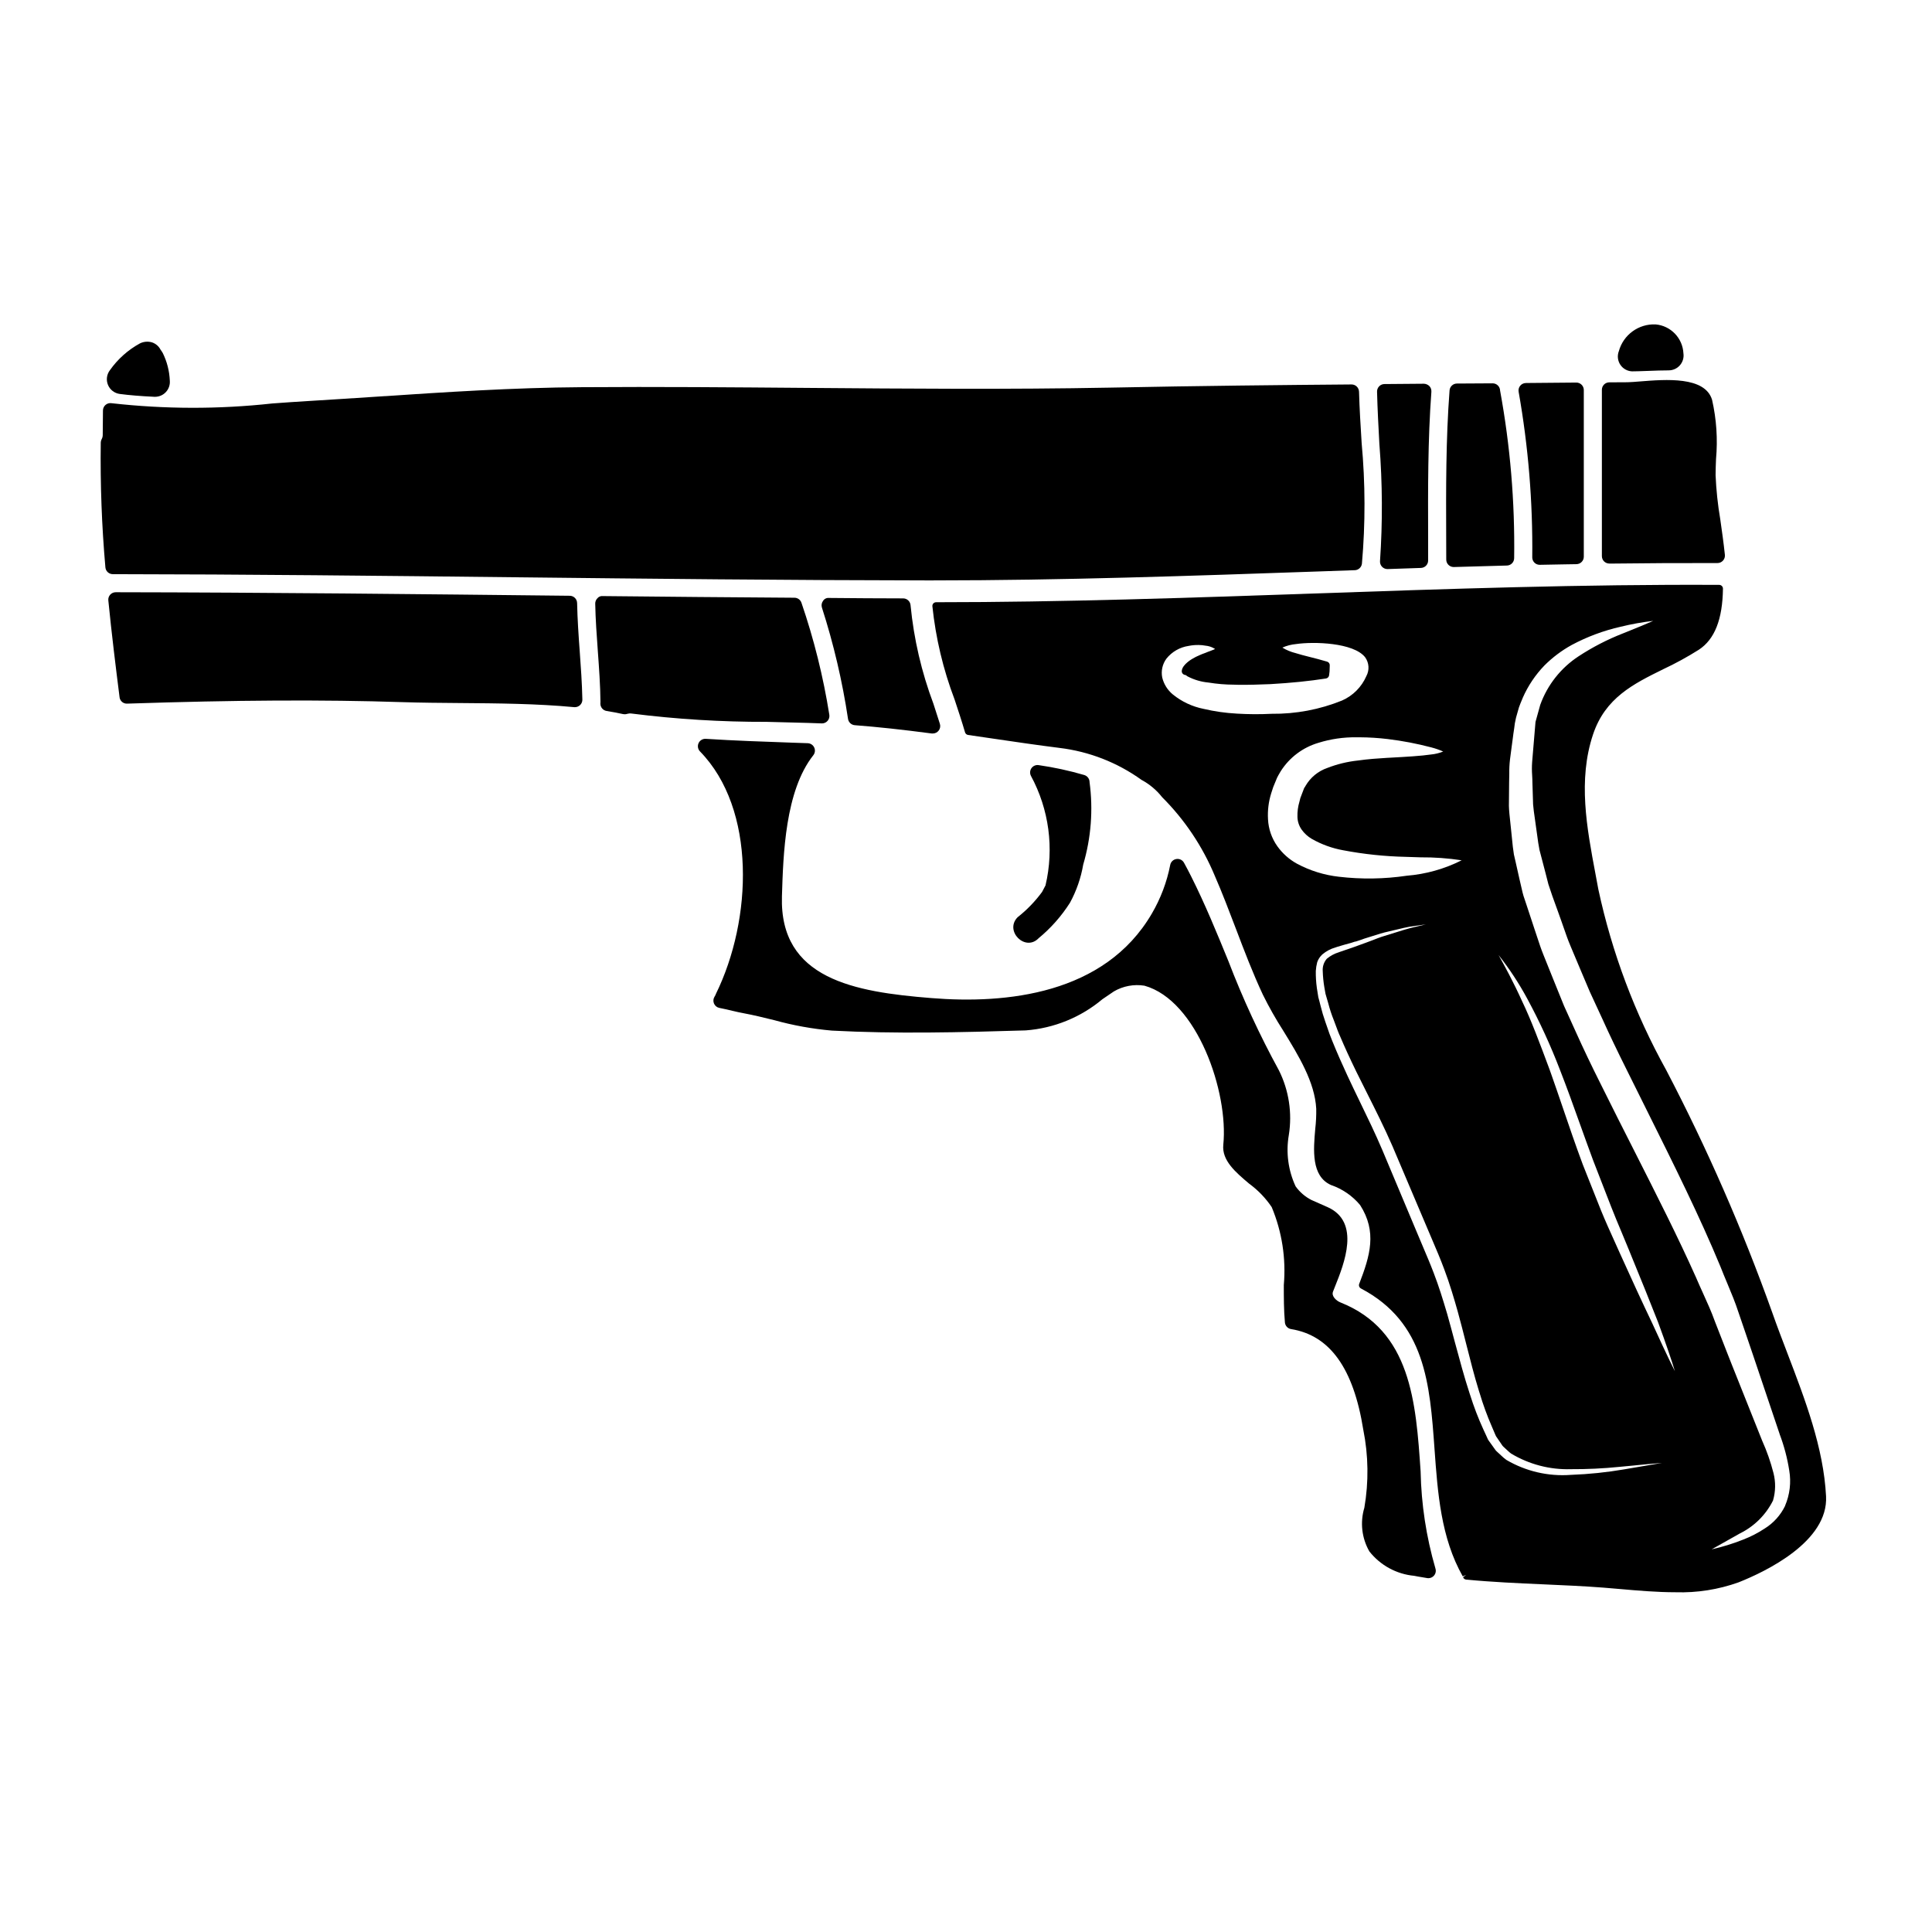
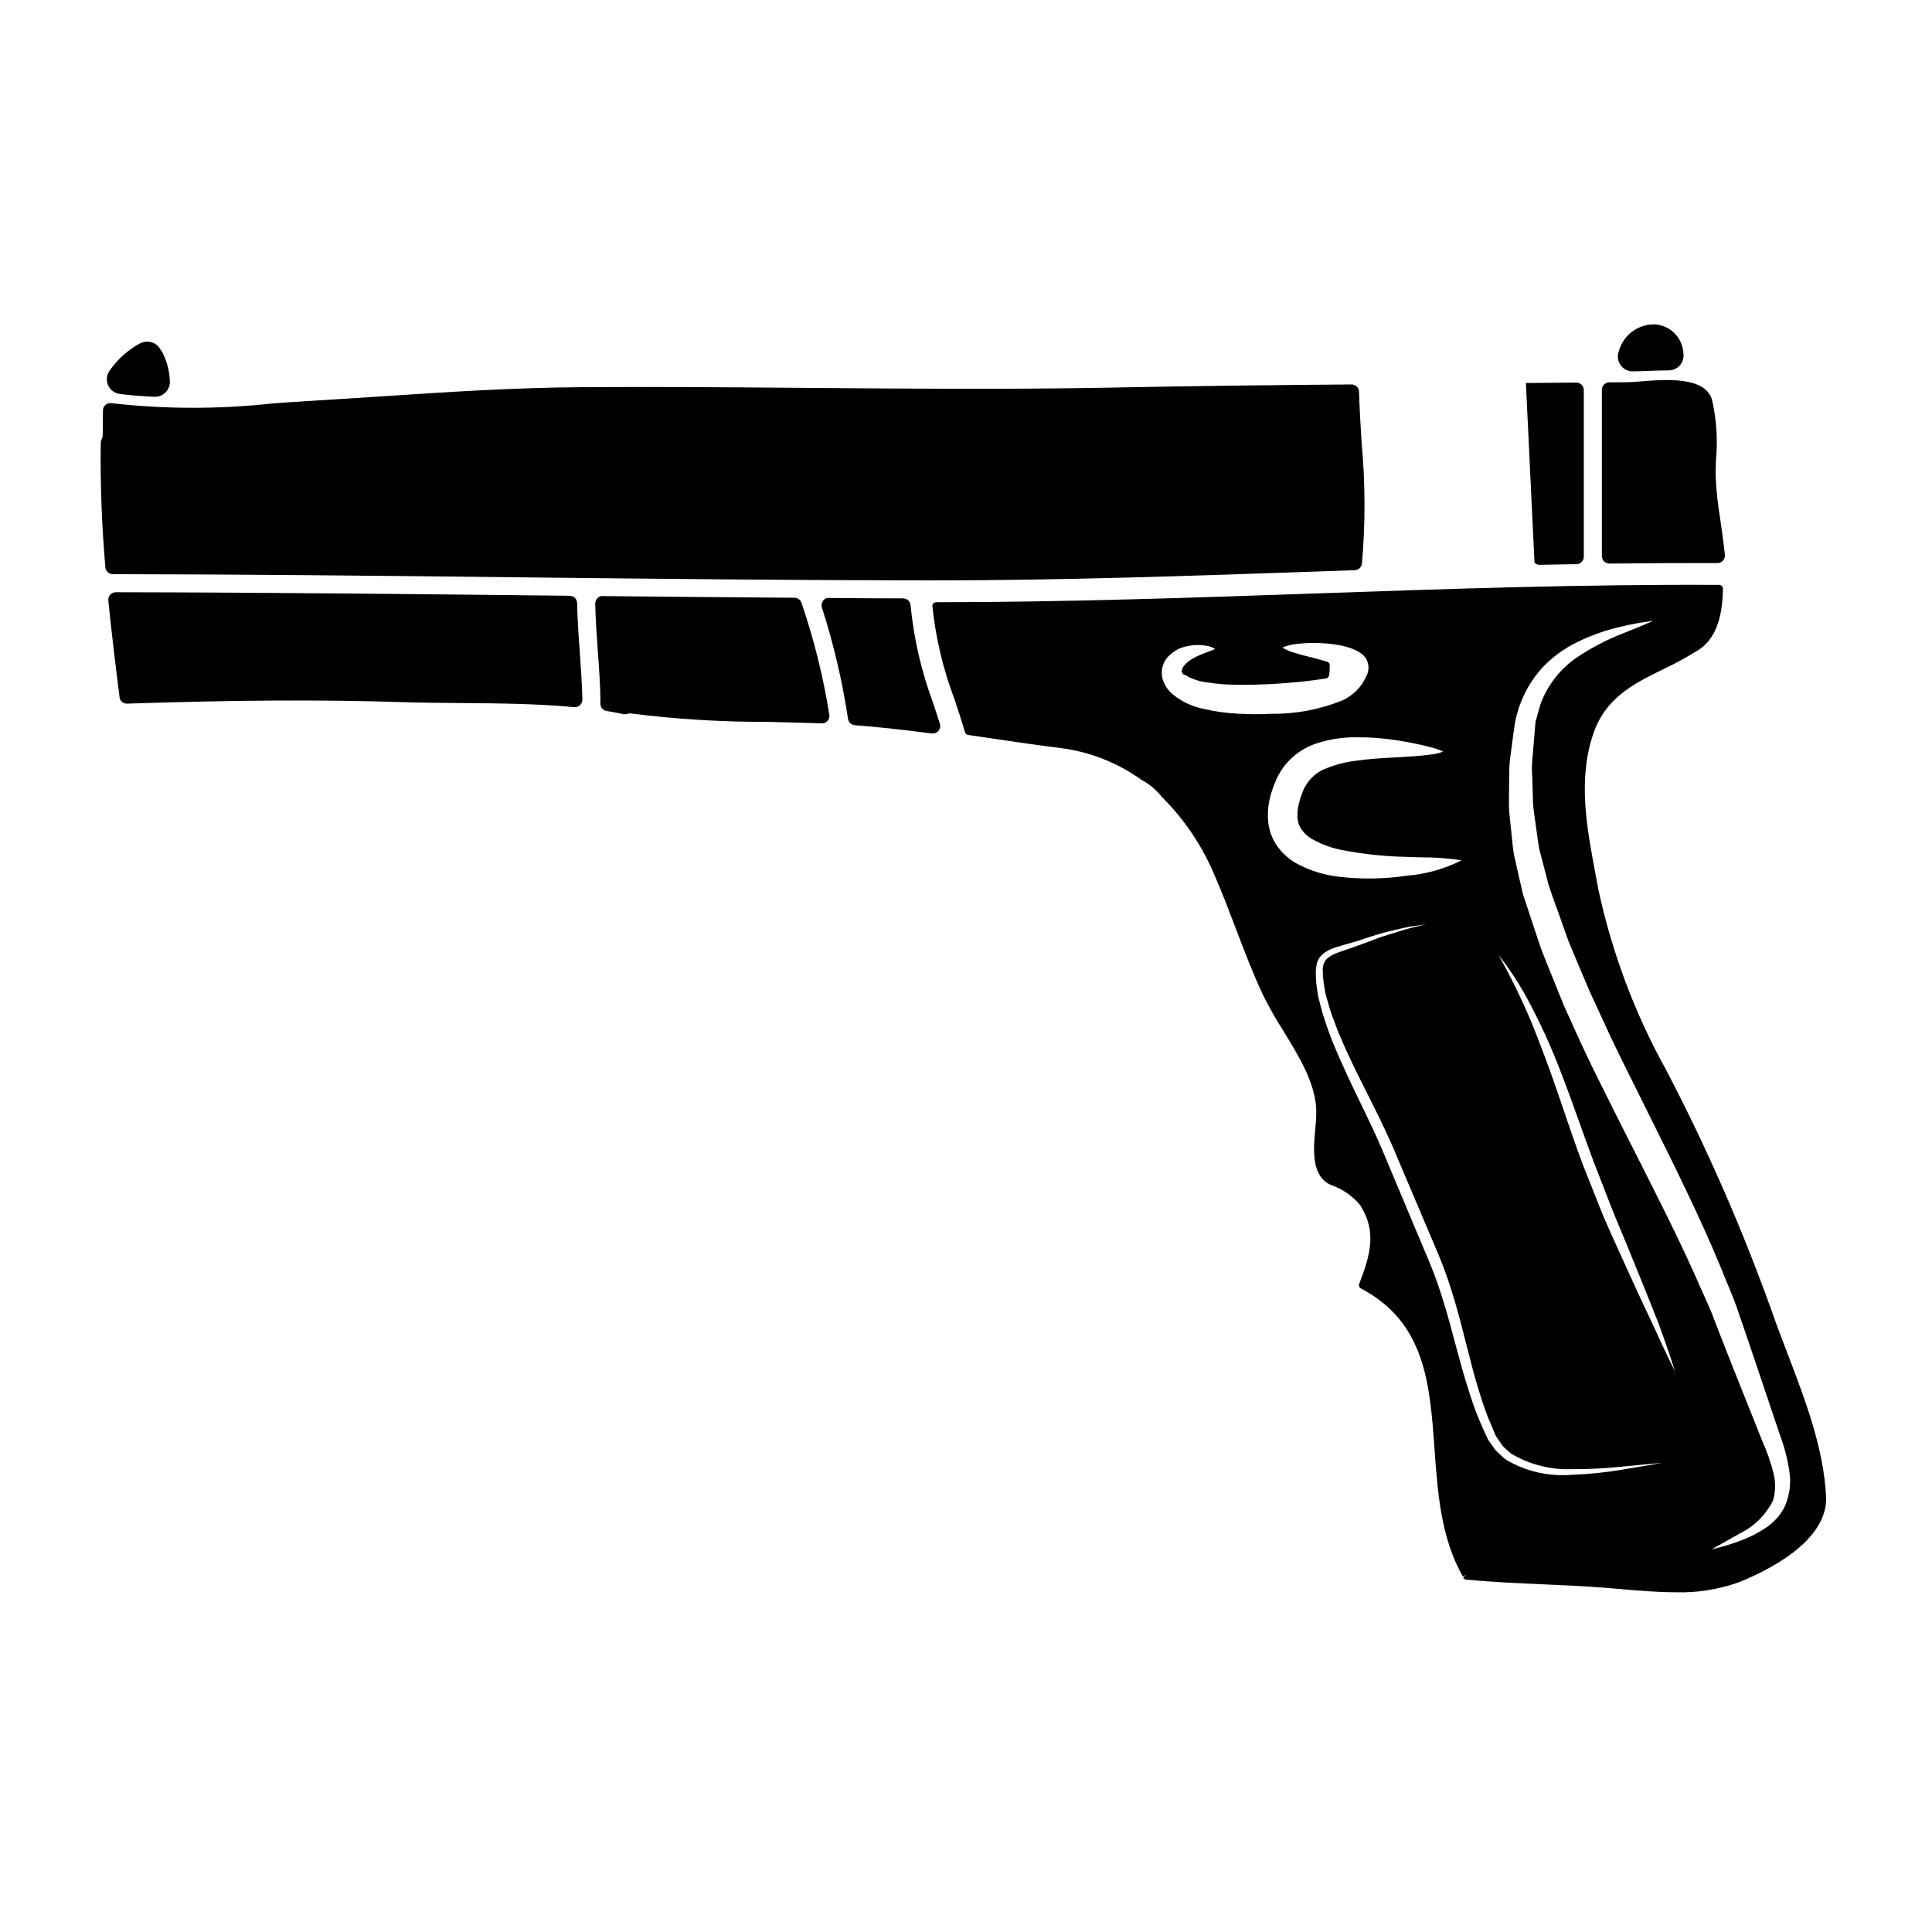
<svg xmlns="http://www.w3.org/2000/svg" fill="#000000" width="800px" height="800px" version="1.1" viewBox="144 144 512 512">
  <g>
    <path d="m175.73 248.4c2.602 0.34 5.418 0.574 9.145 0.754h0.191l0.004 0.004c1.102 0.004 2.16-0.457 2.906-1.27 0.75-0.812 1.121-1.902 1.027-3.004-0.105-2.547-0.742-5.047-1.871-7.332-0.188-0.32-0.387-0.629-0.609-0.926-0.477-0.902-1.285-1.582-2.258-1.898-1.07-0.312-2.219-0.207-3.211 0.293-3.148 1.727-5.859 4.148-7.926 7.086-0.855 1.117-1.047 2.606-0.508 3.906 0.543 1.301 1.734 2.211 3.133 2.391z" />
    <path d="m296.94 303.81c-0.02-1.062-0.883-1.918-1.949-1.926-39.359-0.43-80.027-0.875-120.32-0.934-0.555-0.004-1.09 0.23-1.465 0.645-0.375 0.41-0.559 0.965-0.5 1.52 0.883 8.922 2 17.914 2.977 25.637h-0.004c0.109 1.016 0.996 1.773 2.016 1.719 28.68-0.953 51.875-1.082 72.988-0.395 4.934 0.156 10.059 0.199 15.277 0.238 9.98 0.078 20.301 0.156 30.215 1.09l0.004 0.004c0.059 0.004 0.121 0.004 0.184 0 0.527 0 1.035-0.215 1.406-0.59 0.371-0.379 0.574-0.891 0.562-1.418-0.09-4.309-0.395-8.66-0.703-12.867-0.312-4.207-0.602-8.484-0.688-12.723z" />
-     <path d="m509.72 292.66c-0.051 0.551 0.133 1.102 0.508 1.508 0.375 0.41 0.906 0.645 1.461 0.641h0.055l8.816-0.301c1.062-0.031 1.91-0.902 1.91-1.965v-5.945c-0.043-12.727-0.094-25.883 0.863-38.793h-0.004c0.039-0.547-0.148-1.086-0.527-1.488-0.391-0.379-0.906-0.602-1.449-0.625l-10.449 0.086h-0.004c-0.531 0-1.039 0.215-1.41 0.594-0.371 0.383-0.57 0.895-0.559 1.426 0.117 4.688 0.375 9.359 0.625 14.023h0.004c0.809 10.262 0.859 20.57 0.16 30.84z" />
    <path d="m383.34 302.58c-6.547 0-13.086-0.059-19.629-0.117-0.641-0.074-1.266 0.234-1.602 0.785-0.375 0.512-0.484 1.168-0.289 1.773 3.098 9.625 5.41 19.488 6.914 29.492 0.137 0.906 0.879 1.602 1.797 1.672 6.023 0.461 12.508 1.156 20.414 2.199h-0.004c0.086 0.008 0.172 0.008 0.262 0 0.625 0 1.211-0.297 1.582-0.801 0.371-0.504 0.48-1.156 0.293-1.754-0.559-1.773-1.133-3.543-1.711-5.324-3.152-8.391-5.191-17.164-6.059-26.086-0.066-1.039-0.93-1.844-1.969-1.84z" />
    <path d="m576.68 242.41 1.465-0.027c0.922-0.023 1.891-0.062 2.891-0.098 1.66-0.066 3.418-0.133 5.195-0.133l-0.004-0.004c1.145 0 2.231-0.496 2.977-1.359 0.75-0.863 1.086-2.012 0.922-3.144-0.199-4.043-3.348-7.32-7.383-7.676-4.496-0.188-8.531 2.75-9.73 7.086-0.473 1.211-0.316 2.578 0.418 3.648 0.734 1.07 1.949 1.715 3.25 1.715z" />
    <path d="m570.48 293.36h0.023c9.566-0.117 19.113-0.168 28.641-0.145 0.559 0.004 1.094-0.234 1.469-0.648 0.375-0.414 0.559-0.969 0.5-1.523-0.336-3.188-0.789-6.387-1.223-9.41v-0.004c-0.664-3.879-1.078-7.797-1.242-11.727 0-1.367 0.062-2.793 0.117-4.254 0.477-5.254 0.121-10.547-1.047-15.691-1.879-6.262-12.277-5.418-19.148-4.871-1.324 0.105-2.461 0.199-3.254 0.211l-4.832 0.027c-1.09 0-1.969 0.883-1.969 1.969v44.082c0 0.523 0.207 1.023 0.574 1.395 0.371 0.367 0.871 0.574 1.395 0.574z" />
-     <path d="m550.66 293.13c0.367 0.352 0.859 0.551 1.371 0.551h0.051c2.164-0.059 4.328-0.09 6.516-0.121l3.191-0.051v-0.004c1.07-0.016 1.934-0.895 1.934-1.965v-44.188c0-0.527-0.215-1.031-0.59-1.402-0.375-0.367-0.879-0.574-1.406-0.566-4.449 0.055-8.898 0.086-13.348 0.117v0.004c-0.586 0.004-1.137 0.266-1.508 0.715-0.371 0.453-0.523 1.043-0.414 1.617 2.562 14.484 3.769 29.176 3.606 43.887 0.004 0.531 0.219 1.035 0.598 1.406z" />
-     <path d="m527.27 292.3c0 0.523 0.207 1.023 0.578 1.391 0.367 0.371 0.867 0.578 1.391 0.578h0.051l14.055-0.395c1.07-0.023 1.922-0.898 1.922-1.969 0.211-14.883-1.039-29.75-3.727-44.391-0.023-1.07-0.898-1.926-1.969-1.926-3.176 0-6.324 0.027-9.477 0.055h-0.004c-1.02 0.008-1.863 0.797-1.941 1.816-0.992 13.023-0.945 26.25-0.895 39.039z" />
+     <path d="m550.66 293.13c0.367 0.352 0.859 0.551 1.371 0.551h0.051c2.164-0.059 4.328-0.09 6.516-0.121l3.191-0.051v-0.004c1.07-0.016 1.934-0.895 1.934-1.965v-44.188c0-0.527-0.215-1.031-0.59-1.402-0.375-0.367-0.879-0.574-1.406-0.566-4.449 0.055-8.898 0.086-13.348 0.117v0.004z" />
    <path d="m280.31 296.98c35.66 0.395 72.527 0.789 108.8 0.832h2.234c33.992 0 68.488-1.203 101.85-2.363l9.84-0.344v0.004c0.973-0.035 1.773-0.77 1.891-1.738 0.934-10.629 0.906-21.32-0.074-31.949-0.285-4.543-0.566-9.086-0.695-13.629h-0.004c-0.031-1.062-0.902-1.91-1.969-1.91-17.574 0.141-40.734 0.367-64.09 0.844-26.676 0.504-53.82 0.281-80.078 0.07-19.609-0.16-39.895-0.332-59.848-0.188-18.07 0.109-36.352 1.32-54.039 2.492-6.016 0.395-12.031 0.789-18.051 1.152-3.277 0.191-6.606 0.43-9.953 0.672h0.004c-14.152 1.551-28.43 1.523-42.578-0.074-0.562-0.086-1.133 0.074-1.57 0.441-0.434 0.367-0.688 0.906-0.695 1.477-0.031 2.164-0.059 4.301-0.059 6.465v-0.004c0.008 0.402-0.09 0.801-0.285 1.148-0.152 0.281-0.234 0.594-0.238 0.91-0.148 11.035 0.262 22.07 1.227 33.062 0.086 1.023 0.941 1.809 1.969 1.809 35.445 0.039 71.523 0.434 106.41 0.82z" />
    <path d="m361.76 335.71h0.078c0.574 0 1.117-0.25 1.492-0.688 0.375-0.434 0.539-1.012 0.453-1.578-1.602-10.094-4.074-20.031-7.387-29.699-0.266-0.797-1.012-1.336-1.852-1.34-16.93-0.113-33.867-0.258-50.812-0.438-0.539-0.059-1.074 0.16-1.418 0.582-0.379 0.379-0.582 0.891-0.574 1.426 0.082 4.231 0.395 8.488 0.691 12.594 0.324 4.438 0.656 9.016 0.699 13.512 0 0.062-0.027 0.352-0.027 0.395h0.004c0 0.973 0.711 1.797 1.668 1.945 1.477 0.227 2.922 0.512 4.367 0.824l0.004-0.004c0.344 0.074 0.699 0.059 1.035-0.055 0.375-0.109 0.77-0.145 1.156-0.094 11.898 1.504 23.879 2.242 35.871 2.207 4.848 0.148 9.695 0.215 14.551 0.41z" />
    <path d="m617.7 502.68c-1.402-3.656-2.781-7.269-4.031-10.828-7.871-22.047-17.266-43.523-28.109-64.273-8.32-14.996-14.383-31.137-17.984-47.902l-0.754-4.047c-2.305-12.242-4.691-24.902-0.648-37 3.238-9.699 10.691-13.383 18.574-17.27h-0.004c3.262-1.527 6.426-3.258 9.473-5.18 4.188-2.754 6.273-8.031 6.383-16.18 0.004-0.262-0.098-0.516-0.285-0.703-0.184-0.188-0.434-0.293-0.695-0.297-35.84-0.191-72.297 1.066-107.55 2.289-32.773 1.133-66.66 2.309-100 2.309v0.004c-0.27 0-0.527 0.109-0.715 0.305-0.188 0.199-0.281 0.465-0.266 0.734 0.883 8.453 2.856 16.758 5.875 24.703 0.969 2.918 1.93 5.824 2.781 8.73 0.105 0.363 0.414 0.637 0.789 0.695l6.691 0.98c5.746 0.848 11.691 1.719 17.555 2.457 7.844 0.945 15.324 3.863 21.742 8.477 2.117 1.137 3.977 2.699 5.461 4.586 5.957 5.953 10.691 13.016 13.93 20.789 2.019 4.617 3.844 9.445 5.613 14.07 2.199 5.789 4.473 11.773 7.148 17.477 1.621 3.277 3.418 6.457 5.391 9.535 4.117 6.691 8.367 13.637 8.75 20.695 0.031 1.77-0.055 3.543-0.258 5.301-0.492 5.586-1.105 12.535 4.156 14.902 3.012 1.027 5.684 2.863 7.723 5.305 4.531 7.086 2.672 13.383-0.23 20.887l-0.004 0.004c-0.18 0.465 0.02 0.992 0.461 1.223 17.094 9 18.262 25.312 19.5 42.574 0.832 11.559 1.684 23.512 7.477 33.711l0.895-0.375-0.809 0.621 0.004 0.004c0.133 0.344 0.453 0.586 0.82 0.617 6.824 0.656 13.84 0.969 20.617 1.266 5.211 0.227 10.598 0.469 15.742 0.863 1.402 0.105 2.856 0.234 4.348 0.367 4.762 0.418 9.816 0.859 14.793 0.859h0.004c5.68 0.18 11.34-0.715 16.691-2.629 7.184-2.859 23.824-10.797 23.176-22.828-0.66-12.824-5.523-25.535-10.223-37.828zm-145.98-169.57c-2.945-0.156-5.875-0.574-8.746-1.25-2.992-0.594-5.797-1.906-8.164-3.828-1.402-1.152-2.391-2.731-2.812-4.496-0.344-1.746 0.062-3.555 1.113-4.984 1.461-1.828 3.559-3.035 5.871-3.379 0.895-0.18 1.805-0.262 2.715-0.242 0.586 0.004 1.172 0.062 1.746 0.172 0.836 0.07 1.645 0.328 2.363 0.758 0.078 0.043 0.137 0.082 0.191 0.117l-0.215 0.121c-0.324 0.148-0.656 0.281-0.992 0.395-0.449 0.16-0.941 0.34-1.359 0.527l-0.312 0.113c-0.395 0.148-0.848 0.312-1.25 0.508-0.621 0.254-1.227 0.555-1.805 0.902-0.266 0.145-2.586 1.504-2.852 3.051-0.02 0.09-0.031 0.184-0.035 0.273 0 0.258 0.098 0.504 0.277 0.688 0.199 0.207 0.473 0.328 0.758 0.332l0.473 0.344c1.73 0.91 3.621 1.469 5.566 1.648 2.227 0.363 4.477 0.555 6.731 0.562l1.055 0.031c2.848 0.043 5.797-0.062 8.594-0.172 5.457-0.309 10.426-0.812 14.77-1.496h-0.004c0.41-0.066 0.734-0.379 0.816-0.785 0.062-0.348 0.098-0.66 0.133-1.074 0-0.543 0.027-1.031 0.055-1.609v-0.004c0.027-0.453-0.266-0.863-0.699-0.992-1.621-0.488-3.195-0.887-4.637-1.25-1.441-0.367-2.66-0.672-3.738-1.02-1.23-0.305-2.406-0.793-3.488-1.453 1.152-0.512 2.379-0.828 3.637-0.941 4.695-0.688 15.219-0.395 18.293 3.492 1.062 1.473 1.188 3.418 0.324 5.012-1.262 2.891-3.566 5.199-6.449 6.465-5.914 2.391-12.242 3.582-18.621 3.512-3.098 0.156-6.203 0.141-9.301-0.047zm10.781 35.141c-1.484-2.094-2.34-4.566-2.465-7.133-0.137-2.34 0.152-4.684 0.855-6.918l0.527-1.621 1.016-2.465c0.285-0.566 0.477-0.895 0.691-1.254l0.27-0.465c2.305-3.641 5.856-6.316 9.984-7.535 3.254-1.016 6.648-1.512 10.055-1.469h0.953c2.473 0.016 4.945 0.172 7.402 0.469 3.891 0.473 7.742 1.211 11.527 2.207 1.078 0.281 2.133 0.645 3.148 1.094-1.027 0.414-2.109 0.676-3.215 0.785-2.664 0.395-6.5 0.613-10.934 0.855l-0.707 0.035c-2.438 0.148-5.047 0.324-7.738 0.707-2.781 0.293-5.508 0.957-8.113 1.969-2.438 0.84-4.488 2.527-5.781 4.758-0.035 0.07-0.098 0.191-0.152 0.285-0.102 0.098-0.184 0.219-0.234 0.348l-0.996 2.621-0.219 0.887c-0.402 1.328-0.582 2.711-0.539 4.094 0.031 1.184 0.406 2.332 1.082 3.309 0.715 1.02 1.648 1.875 2.727 2.504 2.586 1.469 5.398 2.488 8.324 3.012 5.461 1.039 11 1.621 16.555 1.742l3.938 0.129c3.644-0.027 7.289 0.234 10.895 0.785-4.547 2.293-9.492 3.68-14.562 4.09-5.965 0.883-12.02 0.969-18.008 0.266-3.871-0.438-7.621-1.605-11.055-3.441-2.07-1.133-3.859-2.723-5.231-4.648zm92.016 165.13c-4.699 0.809-9.445 1.301-14.211 1.473-5.973 0.453-11.941-0.93-17.102-3.965-0.48-0.348-0.934-0.73-1.359-1.145l-0.988-0.914c-0.191-0.16-0.367-0.336-0.527-0.531l-1.969-2.754-0.566-1.25c-0.215-0.445-0.43-0.895-0.645-1.387-1.383-3.012-2.57-6.106-3.562-9.262l-0.113-0.336c-1.449-4.422-2.648-8.922-3.938-13.688-0.648-2.441-1.309-4.902-2.008-7.387-1.18-3.977-2.215-7.344-3.574-10.867-0.84-2.227-1.879-4.668-2.883-7.031-0.555-1.297-1.109-2.598-1.641-3.894l-9.09-21.648c-1.855-4.363-3.91-8.605-5.902-12.707-1.145-2.363-2.273-4.691-3.344-7.004-1.277-2.754-2.754-6.047-4.121-9.445-0.457-1.082-0.855-2.246-1.246-3.398l-0.453-1.305v0.008c-0.523-1.48-0.973-2.988-1.344-4.516l-0.25-0.992c-0.105-0.426-0.215-0.848-0.316-1.18l-0.395-2.484h0.004c-0.203-1.473-0.293-2.961-0.273-4.449 0.047-0.785 0.172-1.566 0.371-2.328 0.277-0.805 0.758-1.52 1.387-2.086 1.012-0.848 2.188-1.469 3.457-1.824l0.43-0.148c1.297-0.395 2.504-0.75 3.734-1.07l0.949-0.312c0.105 0 0.215-0.02 0.316-0.051l1.035-0.344c0.395-0.129 0.789-0.254 1.117-0.395 0.742-0.223 1.469-0.457 2.176-0.68 1.492-0.477 2.902-0.93 4.273-1.219 0.789-0.176 1.574-0.363 2.301-0.543 1.18-0.289 2.336-0.562 3.387-0.754l4.219-0.594c-0.789 0.184-1.641 0.395-2.527 0.598l-1.551 0.371c-1.113 0.285-2.277 0.652-3.492 1.035-0.668 0.211-1.352 0.426-2.016 0.625l0.004-0.004c-1.457 0.414-2.891 0.906-4.289 1.477-0.66 0.254-1.336 0.516-2.031 0.762l-3.508 1.273c-1.18 0.395-2.363 0.812-3.602 1.23v0.008c-1.176 0.352-2.269 0.938-3.215 1.719-0.793 0.91-1.184 2.102-1.086 3.305 0.043 1.418 0.184 2.832 0.418 4.227l0.316 1.777v0.004c0.012 0.098 0.043 0.191 0.082 0.281l0.641 2.199v0.004c0.395 1.539 0.891 3.051 1.488 4.523 0.164 0.434 0.328 0.867 0.488 1.309 0.375 1.023 0.754 2.066 1.234 3.086 1.125 2.668 2.465 5.59 4.215 9.191 0.934 1.91 1.91 3.84 2.902 5.812 2.227 4.43 4.531 9.004 6.656 13.871l9.172 21.613c0.457 1.094 0.918 2.16 1.371 3.227 1.125 2.625 2.188 5.117 3.215 7.871 1.438 3.793 2.652 7.922 3.543 11.086 0.82 2.973 1.574 5.902 2.289 8.758 1.094 4.328 2.129 8.398 3.34 12.328l0.223 0.699 0.004 0.004c0.887 2.977 1.949 5.894 3.188 8.742l0.996 2.332v-0.004c0.031 0.109 0.078 0.211 0.141 0.305l1.703 2.5c0.16 0.191 0.336 0.367 0.531 0.527 0.109 0.09 0.215 0.184 0.309 0.289 0.191 0.156 0.363 0.324 0.535 0.492 0.289 0.285 0.598 0.551 0.926 0.789 4.773 2.863 10.266 4.301 15.828 4.133 4.305 0.023 8.605-0.184 12.887-0.617l3.34-0.316c2.969-0.297 5.625-0.562 7.93-0.73zm7.477-38.426c-2.68-5.609-5.617-11.961-8.723-18.867-0.465-1.051-0.945-2.113-1.434-3.191-1.18-2.609-2.402-5.309-3.543-8.098l-4.856-12.234c-1.945-5.234-3.652-10.234-5.301-15.086-1.055-3.094-2.078-6.09-3.106-8.984l-0.395-1.109c-2.5-6.719-4.856-13.055-7.273-18.074-2.344-5.176-4.609-9.312-6.207-12.184h0.004c2.856 3.617 5.391 7.477 7.578 11.531 3.305 6.117 6.211 12.445 8.695 18.938 1.758 4.484 3.469 9.25 5.273 14.293 1.133 3.148 2.281 6.363 3.484 9.602 1.266 3.285 2.523 6.504 3.742 9.637l1.031 2.648c0.891 2.293 1.816 4.496 2.719 6.644 0.664 1.574 1.324 3.148 1.945 4.695 3.375 8.219 5.84 14.34 7.758 19.238 2.164 5.852 3.602 10.133 4.484 13.039-2.008-3.973-4.617-9.672-5.883-12.441zm35.078 48.082v0.02h0.004c-1.199 2.481-3.078 4.57-5.422 6.023-1.781 1.176-3.688 2.156-5.68 2.926-2.715 1.082-5.512 1.945-8.367 2.582 0.852-0.496 1.895-1.074 2.961-1.664 1.312-0.73 2.832-1.574 4.562-2.57 3.785-1.867 6.852-4.926 8.738-8.699 0.699-2.387 0.738-4.922 0.113-7.328-0.75-2.922-1.746-5.769-2.984-8.52l-8.09-20.277-1.18-2.992c-1.059-2.727-2.141-5.512-3.254-8.332-0.887-2.496-2.035-5.031-3.148-7.477-0.633-1.402-1.273-2.812-1.891-4.262-4.746-10.629-10.344-21.648-16.266-33.352-2.977-5.875-6.027-11.891-9.078-18.066-2.301-4.574-4.5-9.184-6.531-13.699l-3.07-6.777-2.793-6.902c-0.898-2.188-1.766-4.367-2.637-6.559l-0.098-0.246c-0.594-1.473-1.07-2.934-1.543-4.375-0.242-0.738-0.484-1.48-0.734-2.203-0.727-2.18-1.453-4.359-2.156-6.531l-0.789-2.363c-0.078-0.246-0.109-0.395-0.137-0.508h-0.004c-0.023-0.137-0.059-0.266-0.105-0.395l-0.789-3.398c-0.352-1.621-0.719-3.227-1.078-4.805l-0.426-1.848c-0.23-1.371-0.367-2.754-0.496-4.113-0.078-0.828-0.156-1.641-0.25-2.422-0.062-0.703-0.141-1.398-0.219-2.094-0.16-1.477-0.32-2.871-0.359-4.246 0-2.148 0.031-4.269 0.059-6.332 0.031-0.719 0.035-1.457 0.043-2.188-0.02-1.266 0.043-2.531 0.188-3.785 0.137-1.117 0.289-2.234 0.438-3.344l0.293-2.18c0.109-0.891 0.227-1.781 0.375-2.676l0.18-1.379 0.316-1.512c0.266-0.926 0.523-1.859 0.766-2.699 0.25-0.715 0.543-1.414 0.828-2.09l0.188-0.453-0.004-0.004c1.391-3.168 3.332-6.062 5.734-8.555 2.137-2.137 4.562-3.961 7.207-5.426 4.102-2.195 8.48-3.828 13.016-4.852 2.836-0.695 5.715-1.215 8.613-1.547-1.68 0.758-4.191 1.77-6.926 2.879l-1.094 0.441v-0.004c-4.121 1.613-8.062 3.644-11.762 6.07-4.691 3.07-8.258 7.586-10.156 12.867l-1.254 4.527-0.887 10.566c-0.09 1.191-0.09 2.387 0 3.578 0.035 0.664 0.074 1.336 0.074 2.047l0.176 5.66c0.09 1.18 0.266 2.363 0.441 3.574 0.113 0.789 0.227 1.543 0.328 2.363 0.098 0.82 0.227 1.551 0.328 2.336 0.164 1.238 0.332 2.492 0.594 3.781 0.523 1.98 1.051 3.988 1.574 6.019l0.789 3.09 1.039 3.09c0.531 1.441 1.051 2.894 1.574 4.356l0.75 2.102c0.262 0.715 0.512 1.441 0.762 2.168 0.516 1.492 1.035 2.992 1.645 4.43l0.191 0.465c0.84 1.969 1.672 3.938 2.512 5.969 0.816 1.941 1.652 3.91 2.492 5.879l3.371 7.297c1.824 4.043 3.883 8.344 6.477 13.539 1.75 3.543 3.496 7.059 5.242 10.547 7.219 14.496 14.039 28.191 19.523 41.445 0.586 1.508 1.203 2.984 1.816 4.445 1.102 2.633 2.141 5.117 2.977 7.707l1.84 5.387c0.715 2.078 1.41 4.125 2.09 6.141l6.996 20.77h-0.008c1.176 3.109 2.027 6.332 2.539 9.613 0.539 3.156 0.156 6.402-1.102 9.348z" />
-     <path d="m520.48 533.96c-1.25-18.371-2.543-37.363-21.254-44.805-1.07-0.43-2.43-1.625-1.969-2.852l0.562-1.426c2.383-5.945 6.812-17.012-1.969-20.965l-0.367-0.16c-1.383-0.613-2.754-1.223-3.938-1.746l0.004 0.004c-1.676-0.852-3.121-2.098-4.207-3.629-1.965-4.242-2.586-8.977-1.793-13.582 0.938-5.848 0.02-11.848-2.625-17.148-5.106-9.336-9.574-19.004-13.383-28.941-3.035-7.422-6.172-15.098-9.898-22.508-0.594-1.188-1.219-2.375-1.871-3.562v0.004c-0.391-0.734-1.211-1.137-2.031-0.996-0.82 0.129-1.469 0.758-1.625 1.574-0.883 4.535-2.531 8.891-4.863 12.879-12.512 21.457-38.672 24.008-58.422 22.398-20.422-1.625-40.297-5.051-39.609-26.996 0.34-11.117 0.852-27.906 8.309-37.352 0.461-0.578 0.559-1.367 0.254-2.039-0.305-0.672-0.961-1.121-1.699-1.156l-4.191-0.145c-7.477-0.262-15.25-0.527-22.852-1.016-0.812-0.051-1.574 0.402-1.914 1.141-0.34 0.742-0.188 1.613 0.379 2.199 14.91 15.273 13.91 44.508 4.203 64.281-0.082 0.246-0.195 0.477-0.34 0.688-0.355 0.551-0.414 1.238-0.16 1.836 0.254 0.602 0.789 1.039 1.43 1.164 1.254 0.246 2.465 0.523 3.543 0.789s2.094 0.48 2.898 0.625c2.629 0.488 5.32 1.148 8.039 1.82l-0.004-0.004c5.019 1.398 10.16 2.328 15.352 2.785 16.773 0.891 33.871 0.484 51.363-0.055 7.473-0.559 14.578-3.453 20.32-8.266 0.984-0.676 1.992-1.371 3.035-2.062h-0.004c2.445-1.43 5.309-1.965 8.105-1.52 13.988 3.902 22.32 28.258 20.898 42.152-0.426 4.184 3.293 7.316 6.894 10.352l0.004-0.004c2.316 1.703 4.324 3.793 5.93 6.176 2.723 6.523 3.824 13.613 3.207 20.652 0 3.289 0 6.691 0.293 9.914h-0.004c0.082 0.898 0.762 1.625 1.648 1.766 10.258 1.652 16.531 10.371 19.125 26.668 1.371 6.812 1.465 13.816 0.285 20.668-1.168 3.879-0.691 8.066 1.328 11.582 2.91 3.691 7.207 6.031 11.891 6.465 0.688 0.148 1.395 0.262 2.094 0.375l1.305 0.219-0.004 0.004c0.117 0.02 0.238 0.031 0.359 0.031 0.641-0.004 1.238-0.312 1.609-0.84 0.367-0.523 0.457-1.191 0.238-1.793-2.422-8.34-3.738-16.961-3.91-25.645z" />
-     <path d="m420.15 380.39c-1.848 2.512-4.027 4.762-6.481 6.691-3.543 3.637 2.031 9.211 5.566 5.566v-0.004c3.25-2.676 6.055-5.852 8.316-9.402 1.723-3.164 2.91-6.59 3.516-10.141 2.086-7.078 2.656-14.516 1.676-21.832 0-0.871-0.574-1.637-1.41-1.883-3.961-1.156-8-2.031-12.082-2.621-0.73-0.113-1.457 0.195-1.891 0.789-0.43 0.598-0.492 1.387-0.16 2.043 4.809 8.879 6.188 19.211 3.871 29.039-0.305 0.586-0.605 1.176-0.922 1.754z" />
  </g>
</svg>